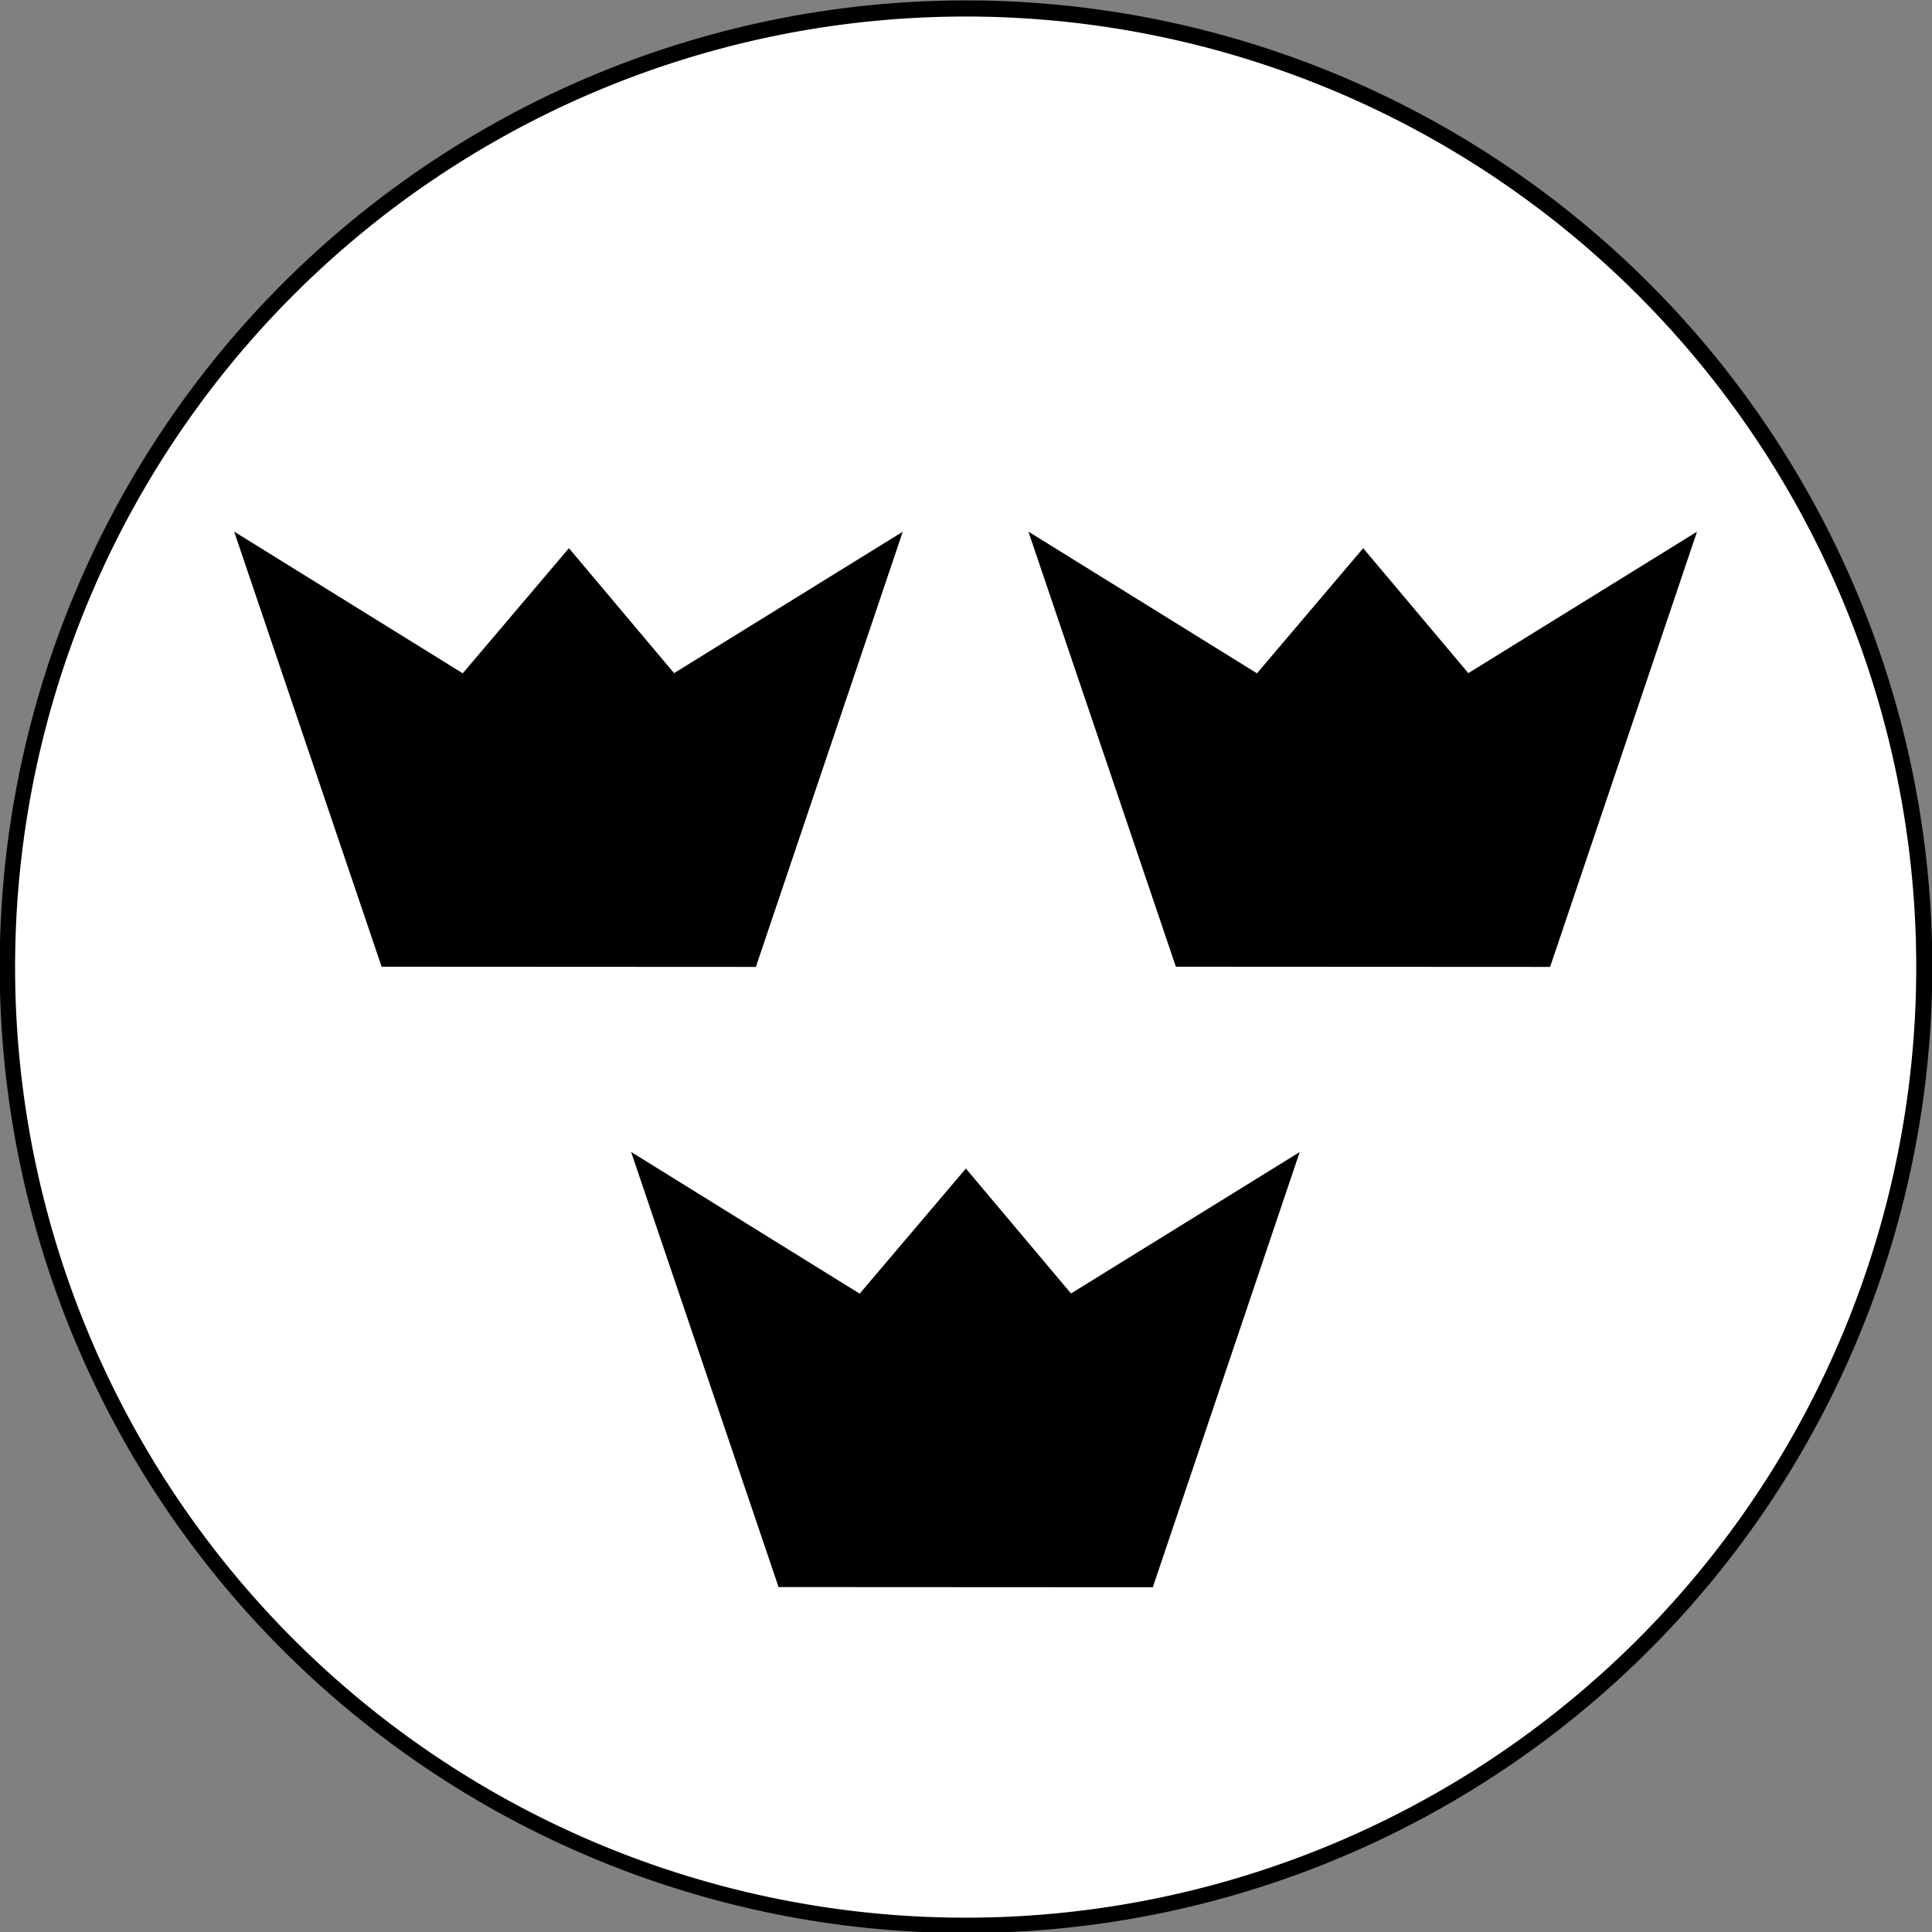
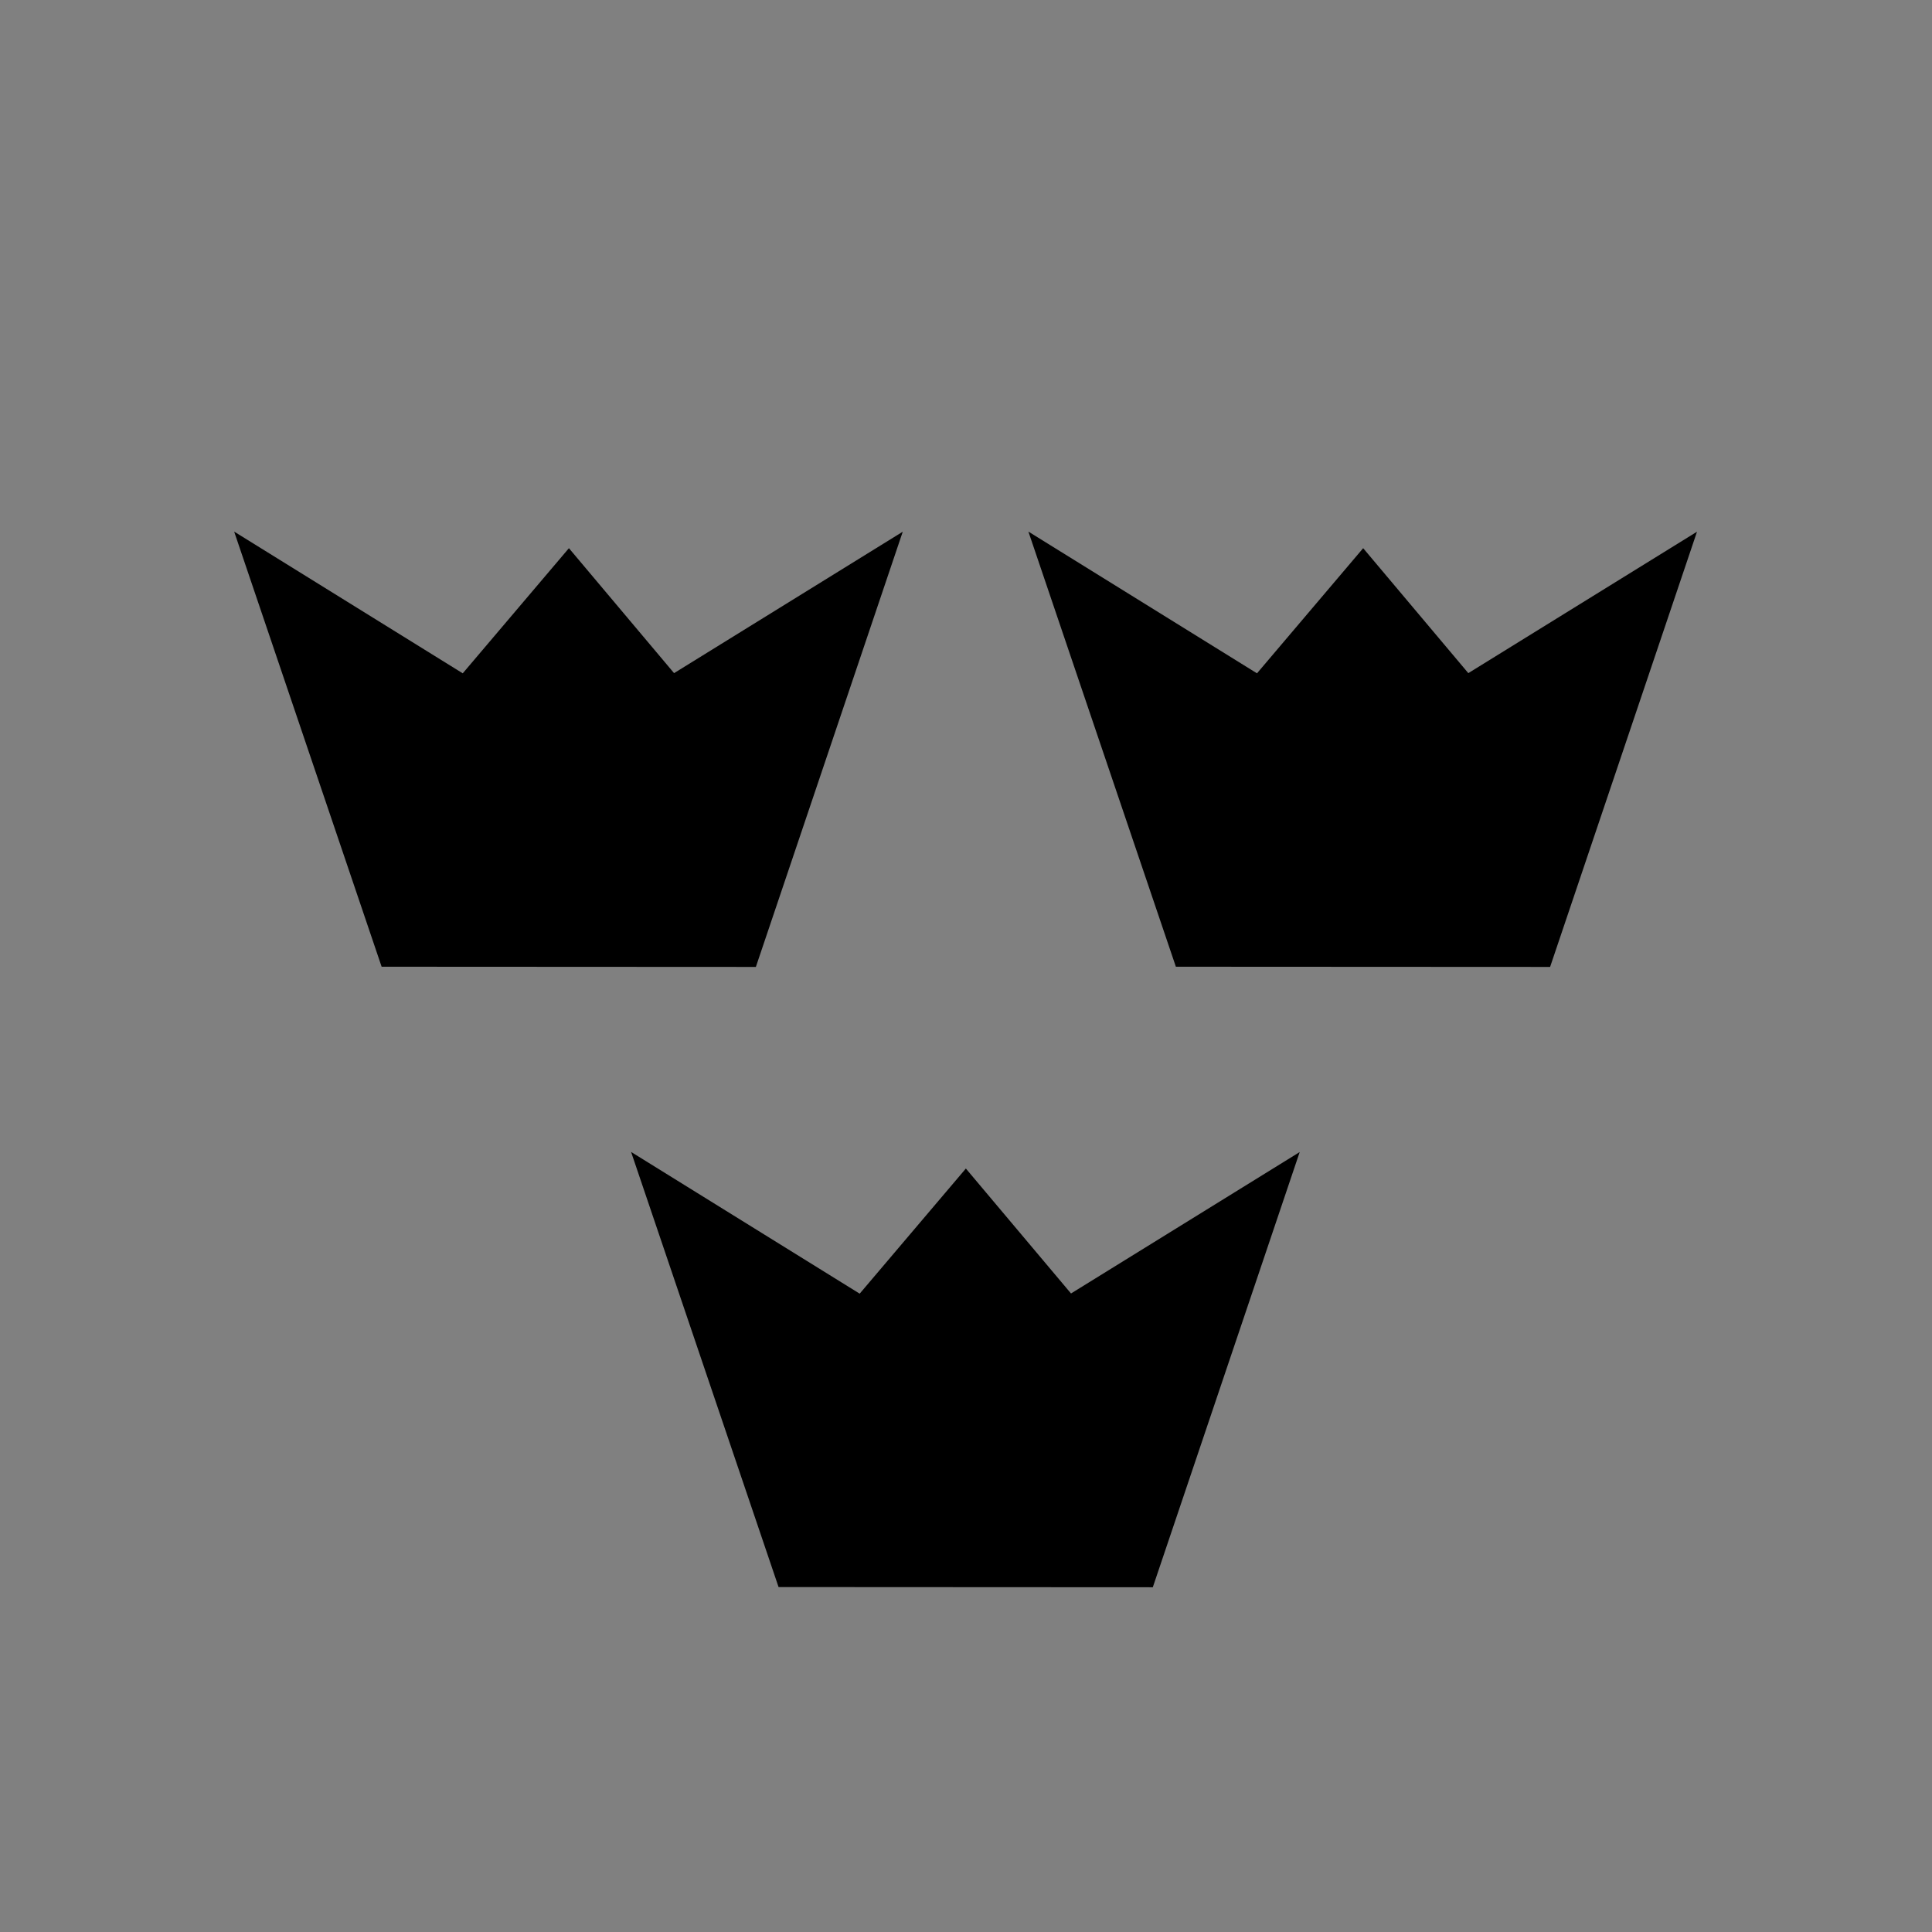
<svg xmlns="http://www.w3.org/2000/svg" xmlns:ns1="http://sodipodi.sourceforge.net/DTD/sodipodi-0.dtd" xmlns:ns2="http://www.inkscape.org/namespaces/inkscape" id="svg2" ns1:version="0.32" ns2:version="0.45" width="1000" height="1000" version="1.0" ns1:docbase="/home/scheffe/Desktop" ns1:docname="Flygvapnet_roundel.svg" ns2:output_extension="org.inkscape.output.svg.inkscape" ns1:modified="true">
  <rect width="100%" height="100%" fill="#808080" stroke="none" />
  <defs id="defs5" />
  <ns1:namedview ns2:window-height="713" ns2:window-width="1024" ns2:pageshadow="2" ns2:pageopacity="0.0" borderopacity="1.0" bordercolor="#666666" pagecolor="#ffffff" id="base" ns2:zoom="0.3649789" ns2:cx="285.52175" ns2:cy="617.20367" ns2:window-x="0" ns2:window-y="0" ns2:current-layer="svg2" />
-   <path ns1:type="arc" style="color:#000000;fill:#000000;fill-opacity:1;fill-rule:evenodd;stroke:none;stroke-width:2;stroke-linecap:butt;stroke-linejoin:miter;marker:none;marker-start:none;marker-mid:none;marker-end:none;stroke-miterlimit:4;stroke-dasharray:none;stroke-dashoffset:0;stroke-opacity:1;visibility:visible;display:inline;overflow:visible" id="path2212" ns1:cx="4.2320194" ns1:cy="1116.8213" ns1:rx="477.25168" ns1:ry="477.25168" d="M 481.484 1116.821 A 477.252 477.252 0 1 1  -473.02,1116.821 A 477.252 477.252 0 1 1  481.484 1116.821 z" transform="matrix(1.048,0,0,1.048,495.566,-670.055)" />
  <g id="g2223" transform="matrix(1.639,0,0,1.639,-319.691,-270.245)">
-     <path transform="matrix(0.629,0,0,0.629,497.351,-232.183)" d="M 481.484 1116.821 A 477.252 477.252 0 1 1  -473.02,1116.821 A 477.252 477.252 0 1 1  481.484 1116.821 z" ns1:ry="477.25168" ns1:rx="477.25168" ns1:cy="1116.8213" ns1:cx="4.2320194" id="path1316" style="color:#000000;fill:#ffffff;fill-opacity:1;fill-rule:evenodd;stroke:none;stroke-width:2;stroke-linecap:butt;stroke-linejoin:miter;marker:none;marker-start:none;marker-mid:none;marker-end:none;stroke-miterlimit:4;stroke-dasharray:none;stroke-dashoffset:0;stroke-opacity:1;visibility:visible;display:inline;overflow:visible" ns1:type="arc" />
+     <path transform="matrix(0.629,0,0,0.629,497.351,-232.183)" d="M 481.484 1116.821 A 477.252 477.252 0 1 1  481.484 1116.821 z" ns1:ry="477.25168" ns1:rx="477.25168" ns1:cy="1116.8213" ns1:cx="4.2320194" id="path1316" style="color:#000000;fill:#ffffff;fill-opacity:1;fill-rule:evenodd;stroke:none;stroke-width:2;stroke-linecap:butt;stroke-linejoin:miter;marker:none;marker-start:none;marker-mid:none;marker-end:none;stroke-miterlimit:4;stroke-dasharray:none;stroke-dashoffset:0;stroke-opacity:1;visibility:visible;display:inline;overflow:visible" ns1:type="arc" />
    <g style="fill:#000000" transform="matrix(0.63,0,0,0.63,500.012,-232.252)" id="g3077">
      <path style="fill:#000000;fill-opacity:1;fill-rule:evenodd;stroke:none;stroke-width:1px;stroke-linecap:butt;stroke-linejoin:miter;stroke-opacity:0.585" d="M -366.689,896.85 L -292.765,1114.964 L -105.168,1115.061 L -31.537,896.908 L -146.17,967.799 L -198.877,905.166 L -252.103,967.894 L -366.689,896.85 z " id="path2193" ns1:nodetypes="cccccccc" />
-       <path style="fill:#000000;fill-opacity:1;fill-rule:evenodd;stroke:none;stroke-width:1px;stroke-linecap:butt;stroke-linejoin:miter;stroke-opacity:1" d="M -350.331,917.148 L -286.249,1106.095 L -111.813,1106.017 L -47.394,916.767 L -147.764,978.534 L -199.056,918.323 L -250.203,978.332 L -350.331,917.148 z " id="path1307" ns1:nodetypes="cccccccc" />
    </g>
    <g style="fill:#000000" transform="matrix(0.63,0,0,0.63,500.012,-232.252)" id="g3081">
      <path ns1:nodetypes="cccccccc" id="path2188" d="M 31.443,896.85 L 105.367,1114.964 L 292.964,1115.061 L 366.595,896.908 L 251.962,967.799 L 199.255,905.166 L 146.029,967.894 L 31.443,896.85 z " style="fill:#000000;fill-opacity:1;fill-rule:evenodd;stroke:none;stroke-width:1px;stroke-linecap:butt;stroke-linejoin:miter;stroke-opacity:0.585" />
-       <path ns1:nodetypes="cccccccc" id="path2190" d="M 47.801,917.148 L 111.884,1106.095 L 286.32,1106.017 L 350.739,916.767 L 250.368,978.534 L 199.076,918.323 L 147.929,978.332 L 47.801,917.148 z " style="fill:#000000;fill-opacity:1;fill-rule:evenodd;stroke:none;stroke-width:1px;stroke-linecap:butt;stroke-linejoin:miter;stroke-opacity:1" />
    </g>
    <g style="fill:#000000" transform="matrix(0.63,0,0,0.63,500.012,-232.252)" id="g3085">
      <path style="fill:#000000;fill-opacity:1;fill-rule:evenodd;stroke:none;stroke-width:1px;stroke-linecap:butt;stroke-linejoin:miter;stroke-opacity:0.585" d="M -167.714,1207.81 L -93.79,1425.923 L 93.807,1426.021 L 167.438,1207.867 L 52.805,1278.759 L 0.098,1216.126 L -53.128,1278.853 L -167.714,1207.81 z " id="path2194" ns1:nodetypes="cccccccc" />
      <path style="fill:#000000;fill-opacity:1;fill-rule:evenodd;stroke:none;stroke-width:1px;stroke-linecap:butt;stroke-linejoin:miter;stroke-opacity:1" d="M -151.356,1228.107 L -87.274,1417.055 L 87.163,1416.977 L 151.582,1227.726 L 51.211,1289.494 L -0.081,1229.283 L -51.228,1289.292 L -151.356,1228.107 z " id="path2196" ns1:nodetypes="cccccccc" />
    </g>
  </g>
</svg>